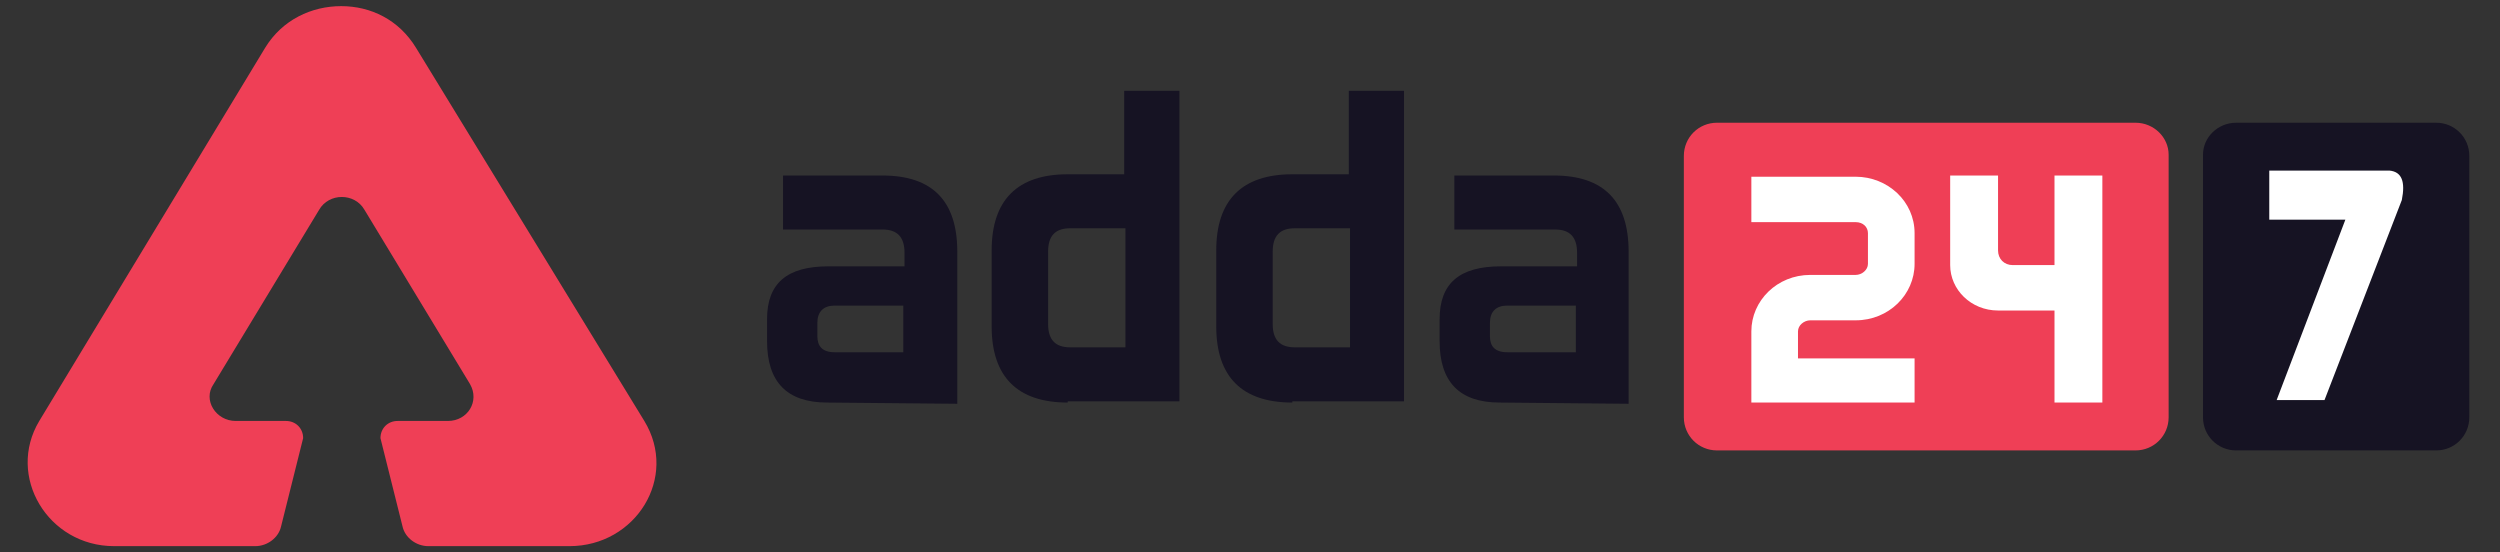
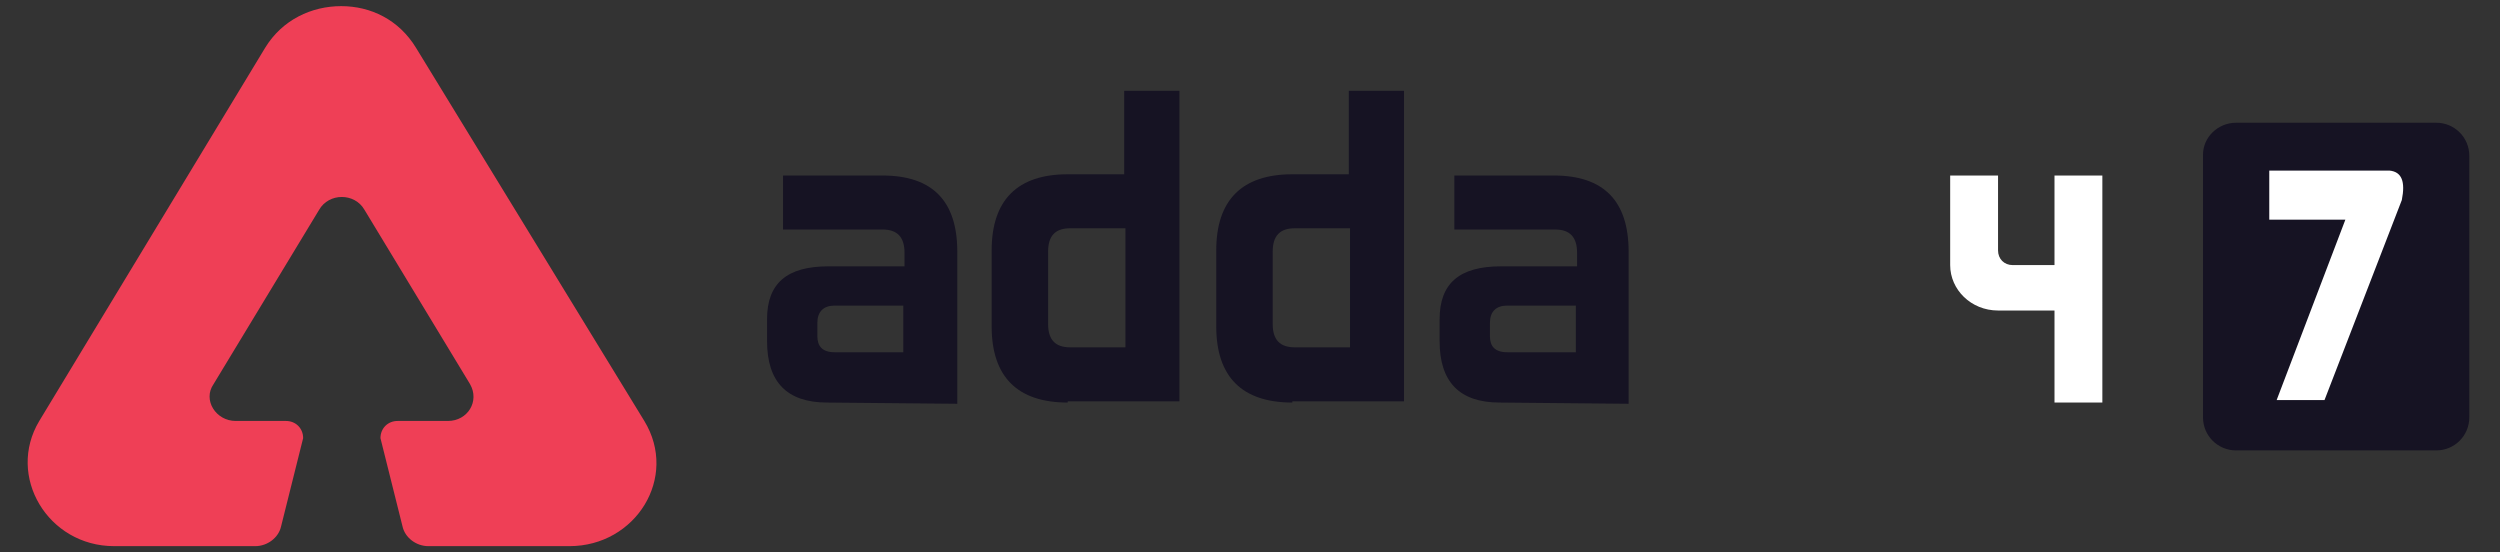
<svg xmlns="http://www.w3.org/2000/svg" version="1.1" id="Layer_1" x="0px" y="0px" viewBox="0 0 203.7 45" style="enable-background:new 0 0 203.7 45;" xml:space="preserve">
  <rect x="0" y="0" width="203.7" height="45" fill="#333333" stroke="none" />
  <style type="text/css"> .st0{fill:#161323;} .st1{fill:#FFFFFF;} .st2{fill:#EF3F56;} </style>
  <g>
    <path class="st0" d="M182.2,10h16.3c1.5,0,2.7,1.2,2.7,2.7V34c0,1.5-1.2,2.7-2.7,2.7h-16.3c-1.5,0-2.7-1.2-2.7-2.7V12.6 C179.5,11.2,180.7,10,182.2,10z" />
    <path class="st1" d="M189.4,32.6l6.3-16.3c0.3-1.5,0-2.3-1-2.4h-9.8v4h6.2l-5.6,14.7H189.4z" />
-     <path class="st2" d="M174,10h-34.1c-1.5,0-2.7,1.2-2.7,2.7V34c0,1.5,1.2,2.7,2.7,2.7H174c1.5,0,2.7-1.2,2.7-2.7V12.6 C176.7,11.2,175.5,10,174,10z" />
    <path class="st0" d="M67.4,32.8c-3.3,0-4.9-1.7-4.9-5v-1.8c0-2.9,1.6-4.3,5-4.3h6.2v-1.1c0-1.3-0.6-1.9-1.8-1.9h-8.1v-4.4h8.1 c4.1,0,6.1,2.1,6.1,6.2v12.4L67.4,32.8L67.4,32.8z M73.6,24.9H68c-0.9,0-1.4,0.5-1.4,1.4v1.1c0,0.8,0.4,1.3,1.4,1.3h5.6V24.9z" />
    <path class="st0" d="M87,32.8c-4.1,0-6.2-2.1-6.2-6.2v-6.2c0-4.1,2.1-6.2,6.2-6.2h4.6V7.4h4.5v25.3H87z M91.7,18.6h-4.5 c-1.2,0-1.8,0.6-1.8,1.9v5.9c0,1.3,0.6,1.9,1.8,1.9h4.5V18.6z" />
    <path class="st0" d="M105.3,32.8c-4.1,0-6.2-2.1-6.2-6.2v-6.2c0-4.1,2.1-6.2,6.2-6.2h4.6V7.4h4.5v25.3H105.3z M110,18.6h-4.5 c-1.2,0-1.8,0.6-1.8,1.9v5.9c0,1.3,0.6,1.9,1.8,1.9h4.5V18.6z" />
    <path class="st0" d="M122.2,32.8c-3.3,0-4.9-1.7-4.9-5v-1.8c0-2.9,1.6-4.3,5-4.3h6.2v-1.1c0-1.3-0.6-1.9-1.8-1.9h-8.2v-4.4h8.1 c4.1,0,6.1,2.1,6.1,6.2v12.4L122.2,32.8L122.2,32.8z M128.4,24.9h-5.6c-0.9,0-1.4,0.5-1.4,1.4v1.1c0,0.8,0.4,1.3,1.4,1.3h5.6V24.9z " />
-     <path class="st1" d="M156,32.8h-13.3v-5.8c0-2.5,2.1-4.6,4.8-4.6h3.7c0.5,0,1-0.4,1-0.9v-2.5c0-0.5-0.4-0.9-1-0.9h-8.5v-3.7h8.5 c2.6,0,4.8,2,4.8,4.6v2.5c0,2.5-2.1,4.6-4.8,4.6h-3.7c-0.5,0-1,0.4-1,0.9v2.2h9.5L156,32.8L156,32.8z" />
    <path class="st1" d="M167.4,14.3v7.3H164c-0.7,0-1.2-0.5-1.2-1.2v-6.1h-3.9v7.3c0,2,1.7,3.7,3.9,3.7h4.6v7.5h3.9V14.3H167.4z" />
    <path class="st2" d="M21.6,3.9L3.2,34.3c-2.7,4.5,0.7,10.2,6.1,10.2h11.5c1,0,1.9-0.7,2.1-1.6l1.8-7.2c0-0.8-0.6-1.4-1.4-1.4h-4.1 c-1.6,0-2.7-1.7-1.8-3l8.6-14.2c0.8-1.4,2.9-1.4,3.7,0l8.6,14.2c0.8,1.4-0.2,3-1.8,3h-4.1c-0.8,0-1.4,0.6-1.4,1.4l1.8,7.2 c0.2,0.9,1.1,1.6,2.1,1.6h11.5c5.4,0,8.9-5.6,6.1-10.2L33.9,3.9c-1.4-2.3-3.7-3.4-6.1-3.4C25.4,0.5,23,1.6,21.6,3.9z" />
  </g>
</svg>